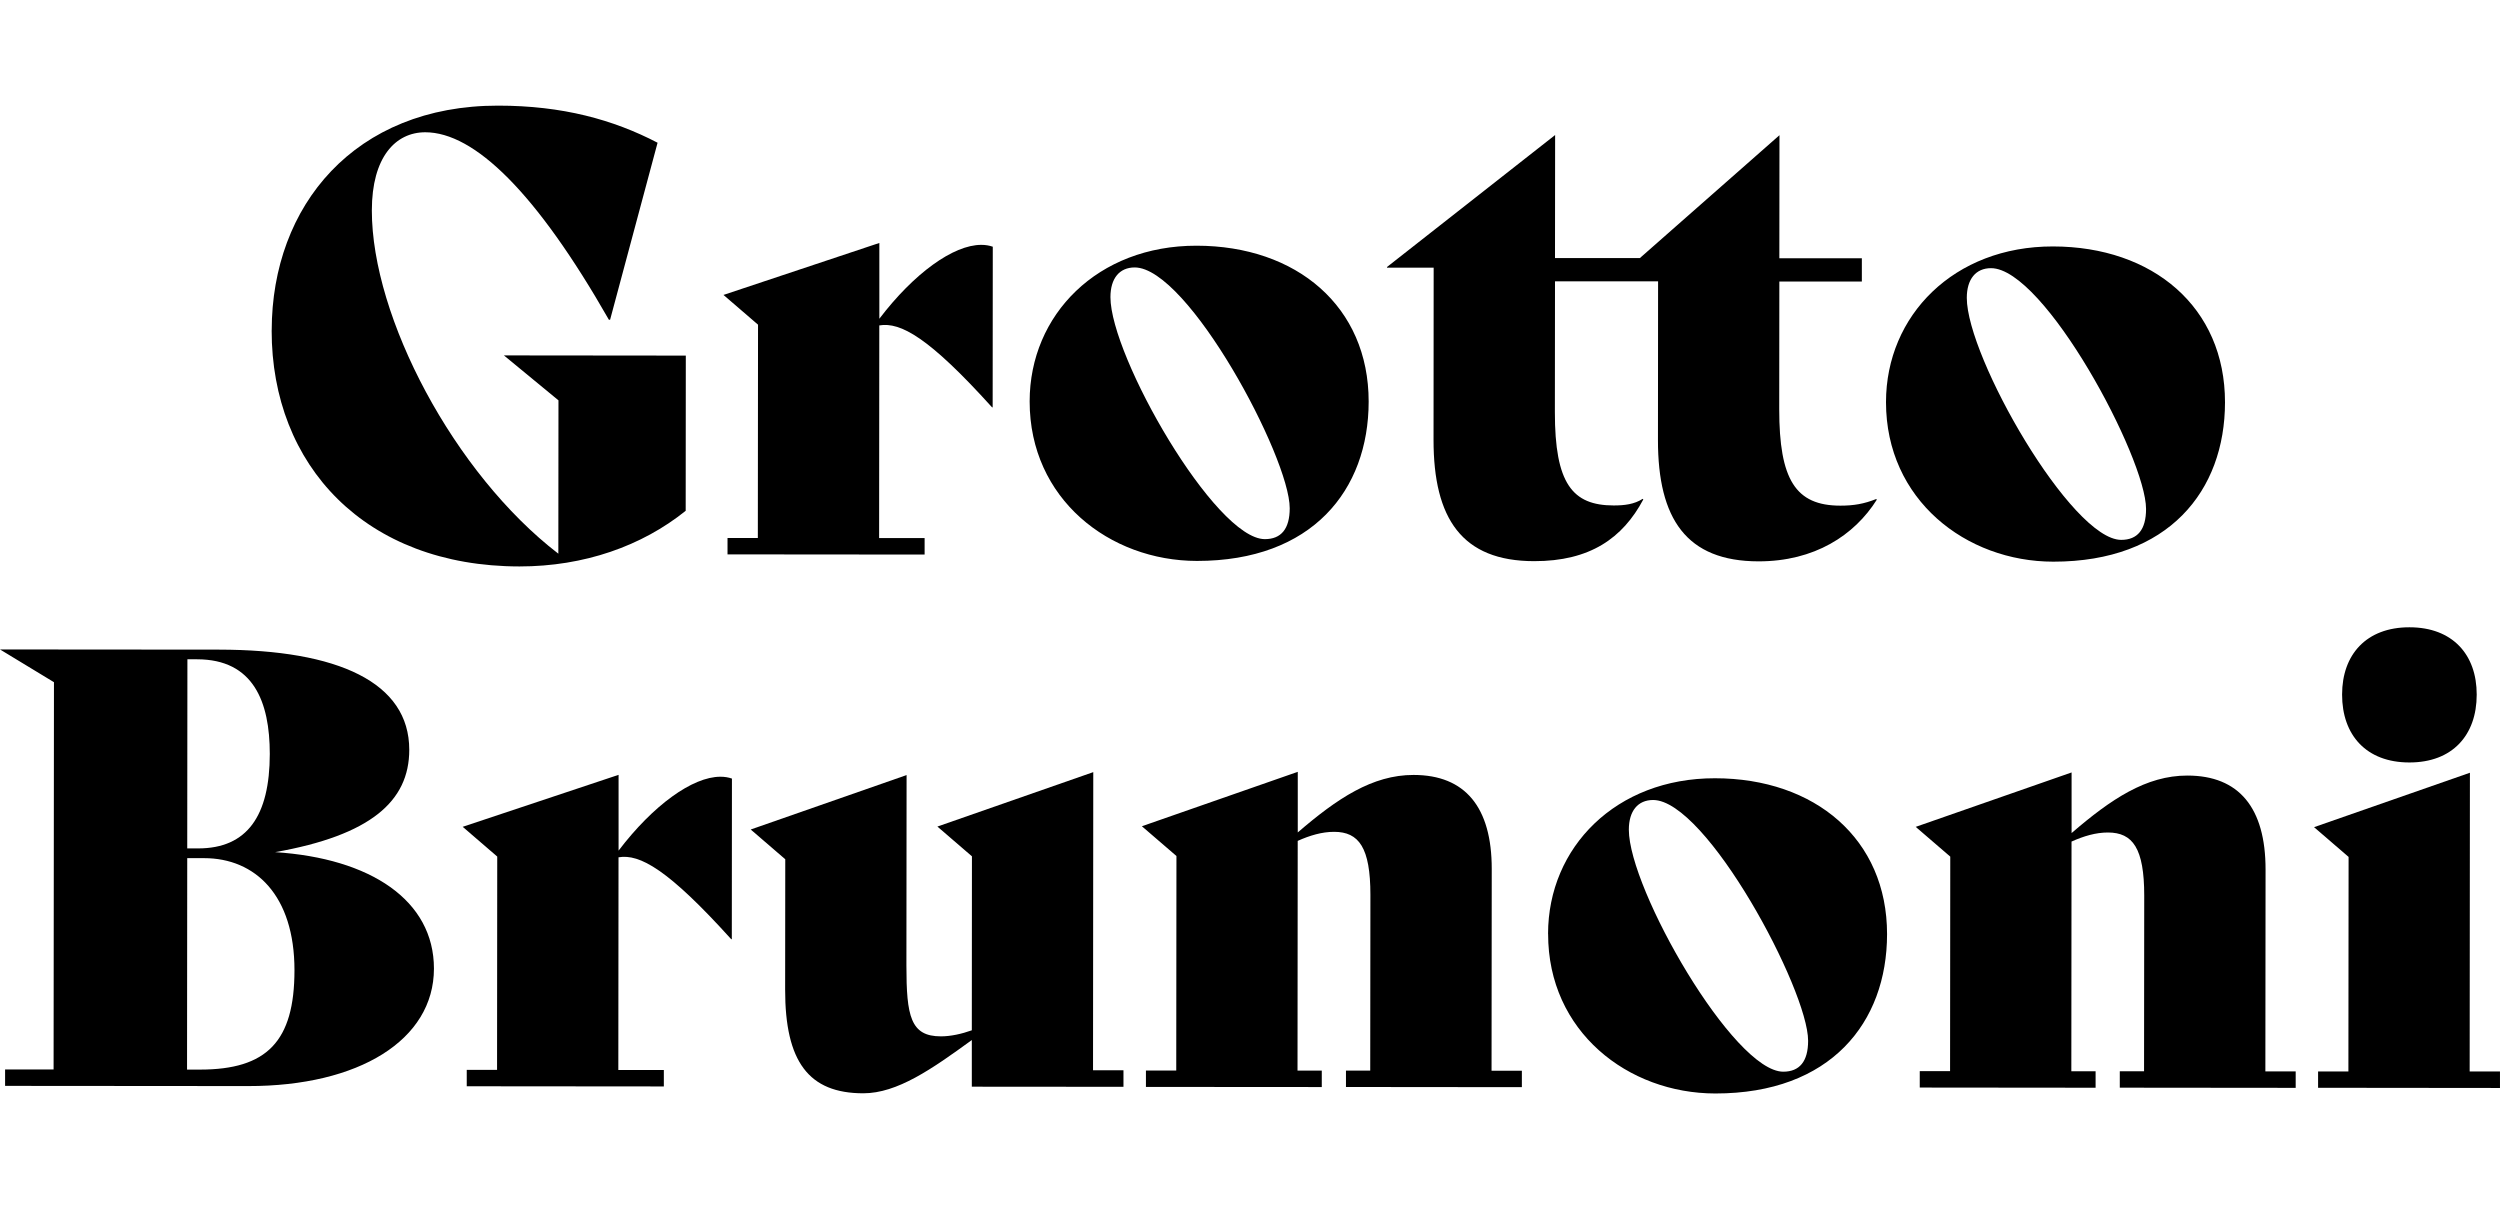
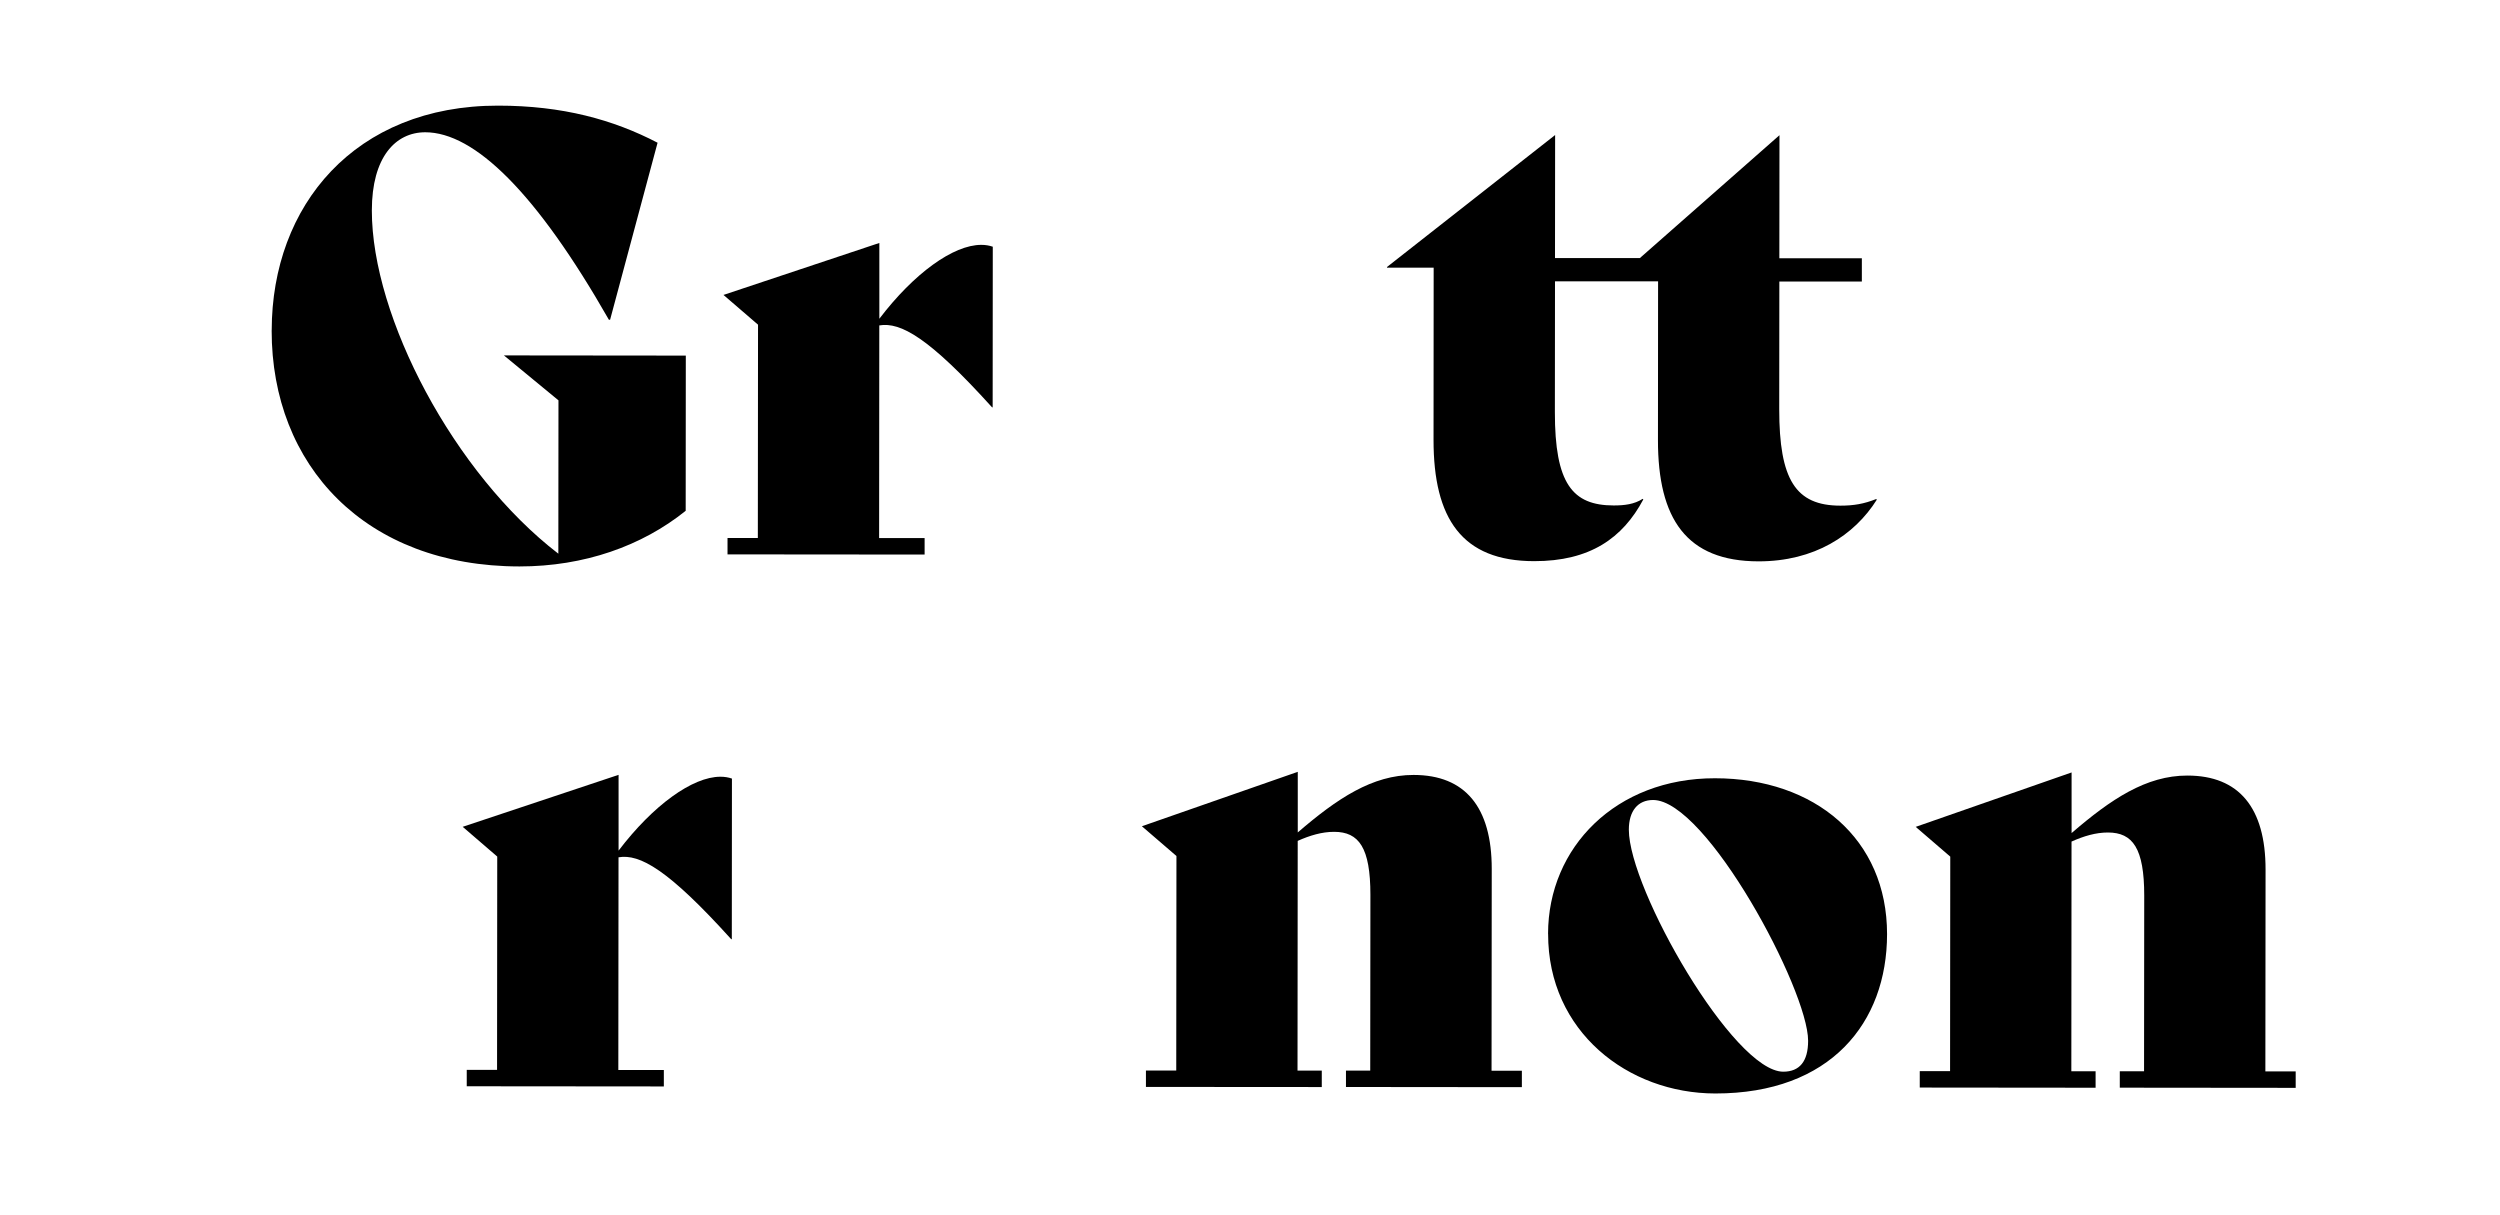
<svg xmlns="http://www.w3.org/2000/svg" width="142" height="69" viewBox="0 0 142 57" fill="none">
  <path d="M15.433 12.762C15.437 5.668 20.161 -0.007 28.291 6.38524e-06C31.944 6.38524e-06 34.835 0.796 37.35 2.107L34.654 12.16H34.584C30.458 4.927 26.948 1.516 24.155 1.513C22.467 1.513 21.121 2.921 21.121 5.953C21.114 12.014 25.793 20.899 31.714 25.45L31.721 16.74L28.622 14.187L38.954 14.198L38.947 23.013C36.466 25.009 33.193 26.174 29.505 26.174C20.756 26.167 15.423 20.447 15.43 12.769L15.433 12.762Z" fill="black" />
  <path d="M56.39 8.012L56.383 17.136H56.349C52.769 13.172 51.151 12.279 49.944 12.484L49.934 24.564H52.518V25.499L41.323 25.489V24.557H43.045L43.056 12.442L41.094 10.752L49.947 7.8V12.105C51.91 9.525 54.15 7.908 55.733 7.908C55.973 7.908 56.182 7.942 56.387 8.012H56.39Z" fill="black" />
-   <path d="M58.484 16.795C58.488 11.871 62.349 7.949 67.964 7.956C73.649 7.96 77.743 11.409 77.74 16.813C77.736 21.841 74.529 25.864 67.985 25.861C63.024 25.857 58.481 22.342 58.484 16.799V16.795ZM73.256 22.867C73.256 19.974 67.481 9.194 64.451 9.191C63.588 9.191 63.073 9.809 63.073 10.877C63.073 14.25 69.022 24.619 71.843 24.623C72.772 24.623 73.256 24.039 73.256 22.867Z" fill="black" />
  <path d="M106.605 22.38C105.328 24.41 103.053 25.888 99.884 25.885C95.786 25.881 94.168 23.468 94.172 18.993L94.179 9.98H88.324L88.317 17.404C88.313 21.465 89.312 22.707 91.653 22.71C92.272 22.71 92.825 22.644 93.305 22.334L93.34 22.369C92.168 24.57 90.307 25.878 87.138 25.874C83.039 25.871 81.422 23.458 81.425 18.982L81.432 9.204H78.781V9.166L88.331 1.669L88.324 8.658H93.145L101.074 1.679L101.067 8.669H105.753V9.99H101.067L101.06 17.244C101.06 21.239 101.985 22.721 104.535 22.721C105.294 22.721 105.878 22.62 106.567 22.345L106.602 22.38H106.605Z" fill="black" />
-   <path d="M107.125 16.837C107.128 11.914 110.99 7.991 116.605 7.998C122.289 8.002 126.384 11.451 126.38 16.855C126.377 21.883 123.169 25.906 116.626 25.903C111.665 25.899 107.122 22.384 107.125 16.841V16.837ZM121.896 22.909C121.896 20.016 116.121 9.236 113.091 9.232C112.228 9.232 111.714 9.851 111.714 10.919C111.714 14.292 117.662 24.661 120.484 24.665C121.413 24.665 121.896 24.081 121.896 22.909Z" fill="black" />
-   <path d="M24.648 49.019C24.644 53.081 20.372 55.696 14.1 55.689L0.289 55.678V54.746H3.044L3.065 32.749L0 30.889L12.433 30.899C19.221 30.906 23.249 32.766 23.246 36.591C23.246 39.519 21.037 41.446 15.627 42.402C21.033 42.75 24.648 45.128 24.648 49.019ZM16.726 49.117C16.73 44.846 14.493 42.746 11.598 42.743H10.635L10.624 54.753H11.348C15.171 54.757 16.723 53.143 16.726 49.117ZM10.645 31.448L10.635 42.19H11.254C14.044 42.19 15.321 40.337 15.324 36.824C15.324 33.862 14.399 31.452 11.195 31.448H10.645Z" fill="black" />
  <path d="M41.574 38.223L41.567 47.347H41.533C37.953 43.383 36.335 42.489 35.132 42.695L35.121 54.775H37.706V55.71L26.511 55.7V54.768H28.233L28.243 42.653L26.281 40.963L35.135 38.011V42.316C37.097 39.736 39.337 38.118 40.92 38.118C41.16 38.118 41.369 38.153 41.574 38.223Z" fill="black" />
-   <path d="M63.813 54.799V55.731L55.199 55.724V53.074C52.928 54.726 50.962 56.099 49.035 56.099C45.935 56.099 44.592 54.305 44.596 50.209L44.603 42.806L42.641 41.116L51.494 38.024L51.484 48.835C51.484 51.728 51.72 52.865 53.443 52.865C53.992 52.865 54.615 52.73 55.199 52.521L55.206 42.639L53.244 40.949L62.098 37.857L62.084 54.792H63.806L63.813 54.799Z" fill="black" />
  <path d="M86.442 54.819V55.751L76.451 55.741V54.809H77.829L77.839 44.829C77.839 42.145 77.188 41.248 75.776 41.248C75.087 41.248 74.398 41.453 73.71 41.762L73.699 54.809H75.077V55.744L65.089 55.737V54.806H66.811L66.822 42.621L64.859 40.931L73.713 37.84V41.282C75.95 39.356 77.95 38.014 80.292 38.017C83.221 38.017 84.734 39.846 84.731 43.358L84.72 54.819H86.442Z" fill="black" />
  <path d="M87.93 47.044C87.933 42.12 91.795 38.198 97.41 38.205C103.094 38.209 107.189 41.658 107.185 47.062C107.182 52.09 103.974 56.113 97.43 56.11C92.47 56.106 87.926 52.591 87.933 47.048L87.93 47.044ZM102.701 53.116C102.701 50.223 96.926 39.443 93.896 39.44C93.033 39.44 92.518 40.059 92.518 41.126C92.518 44.499 98.467 54.868 101.288 54.872C102.217 54.872 102.701 54.288 102.701 53.116Z" fill="black" />
  <path d="M130.395 54.858V55.79L120.404 55.78V54.848H121.782L121.792 44.868C121.792 42.183 121.142 41.286 119.729 41.286C119.04 41.286 118.352 41.491 117.663 41.801L117.652 54.848H119.03V55.783L109.042 55.773V54.841H110.764L110.775 42.656L108.812 40.966L117.666 37.875V41.318C119.903 39.391 121.903 38.049 124.245 38.052C127.174 38.052 128.687 39.881 128.684 43.394L128.673 54.855H130.395V54.858Z" fill="black" />
-   <path d="M131.667 54.858H133.389L133.4 42.673L131.438 40.983L140.291 37.892L140.277 54.861H141.999V55.797L131.667 55.786V54.854V54.858ZM133.031 33.448C133.031 31.177 134.412 29.626 136.858 29.63C139.303 29.63 140.681 31.181 140.677 33.455C140.677 35.76 139.296 37.311 136.851 37.308C134.405 37.308 133.027 35.753 133.031 33.448Z" fill="black" />
</svg>